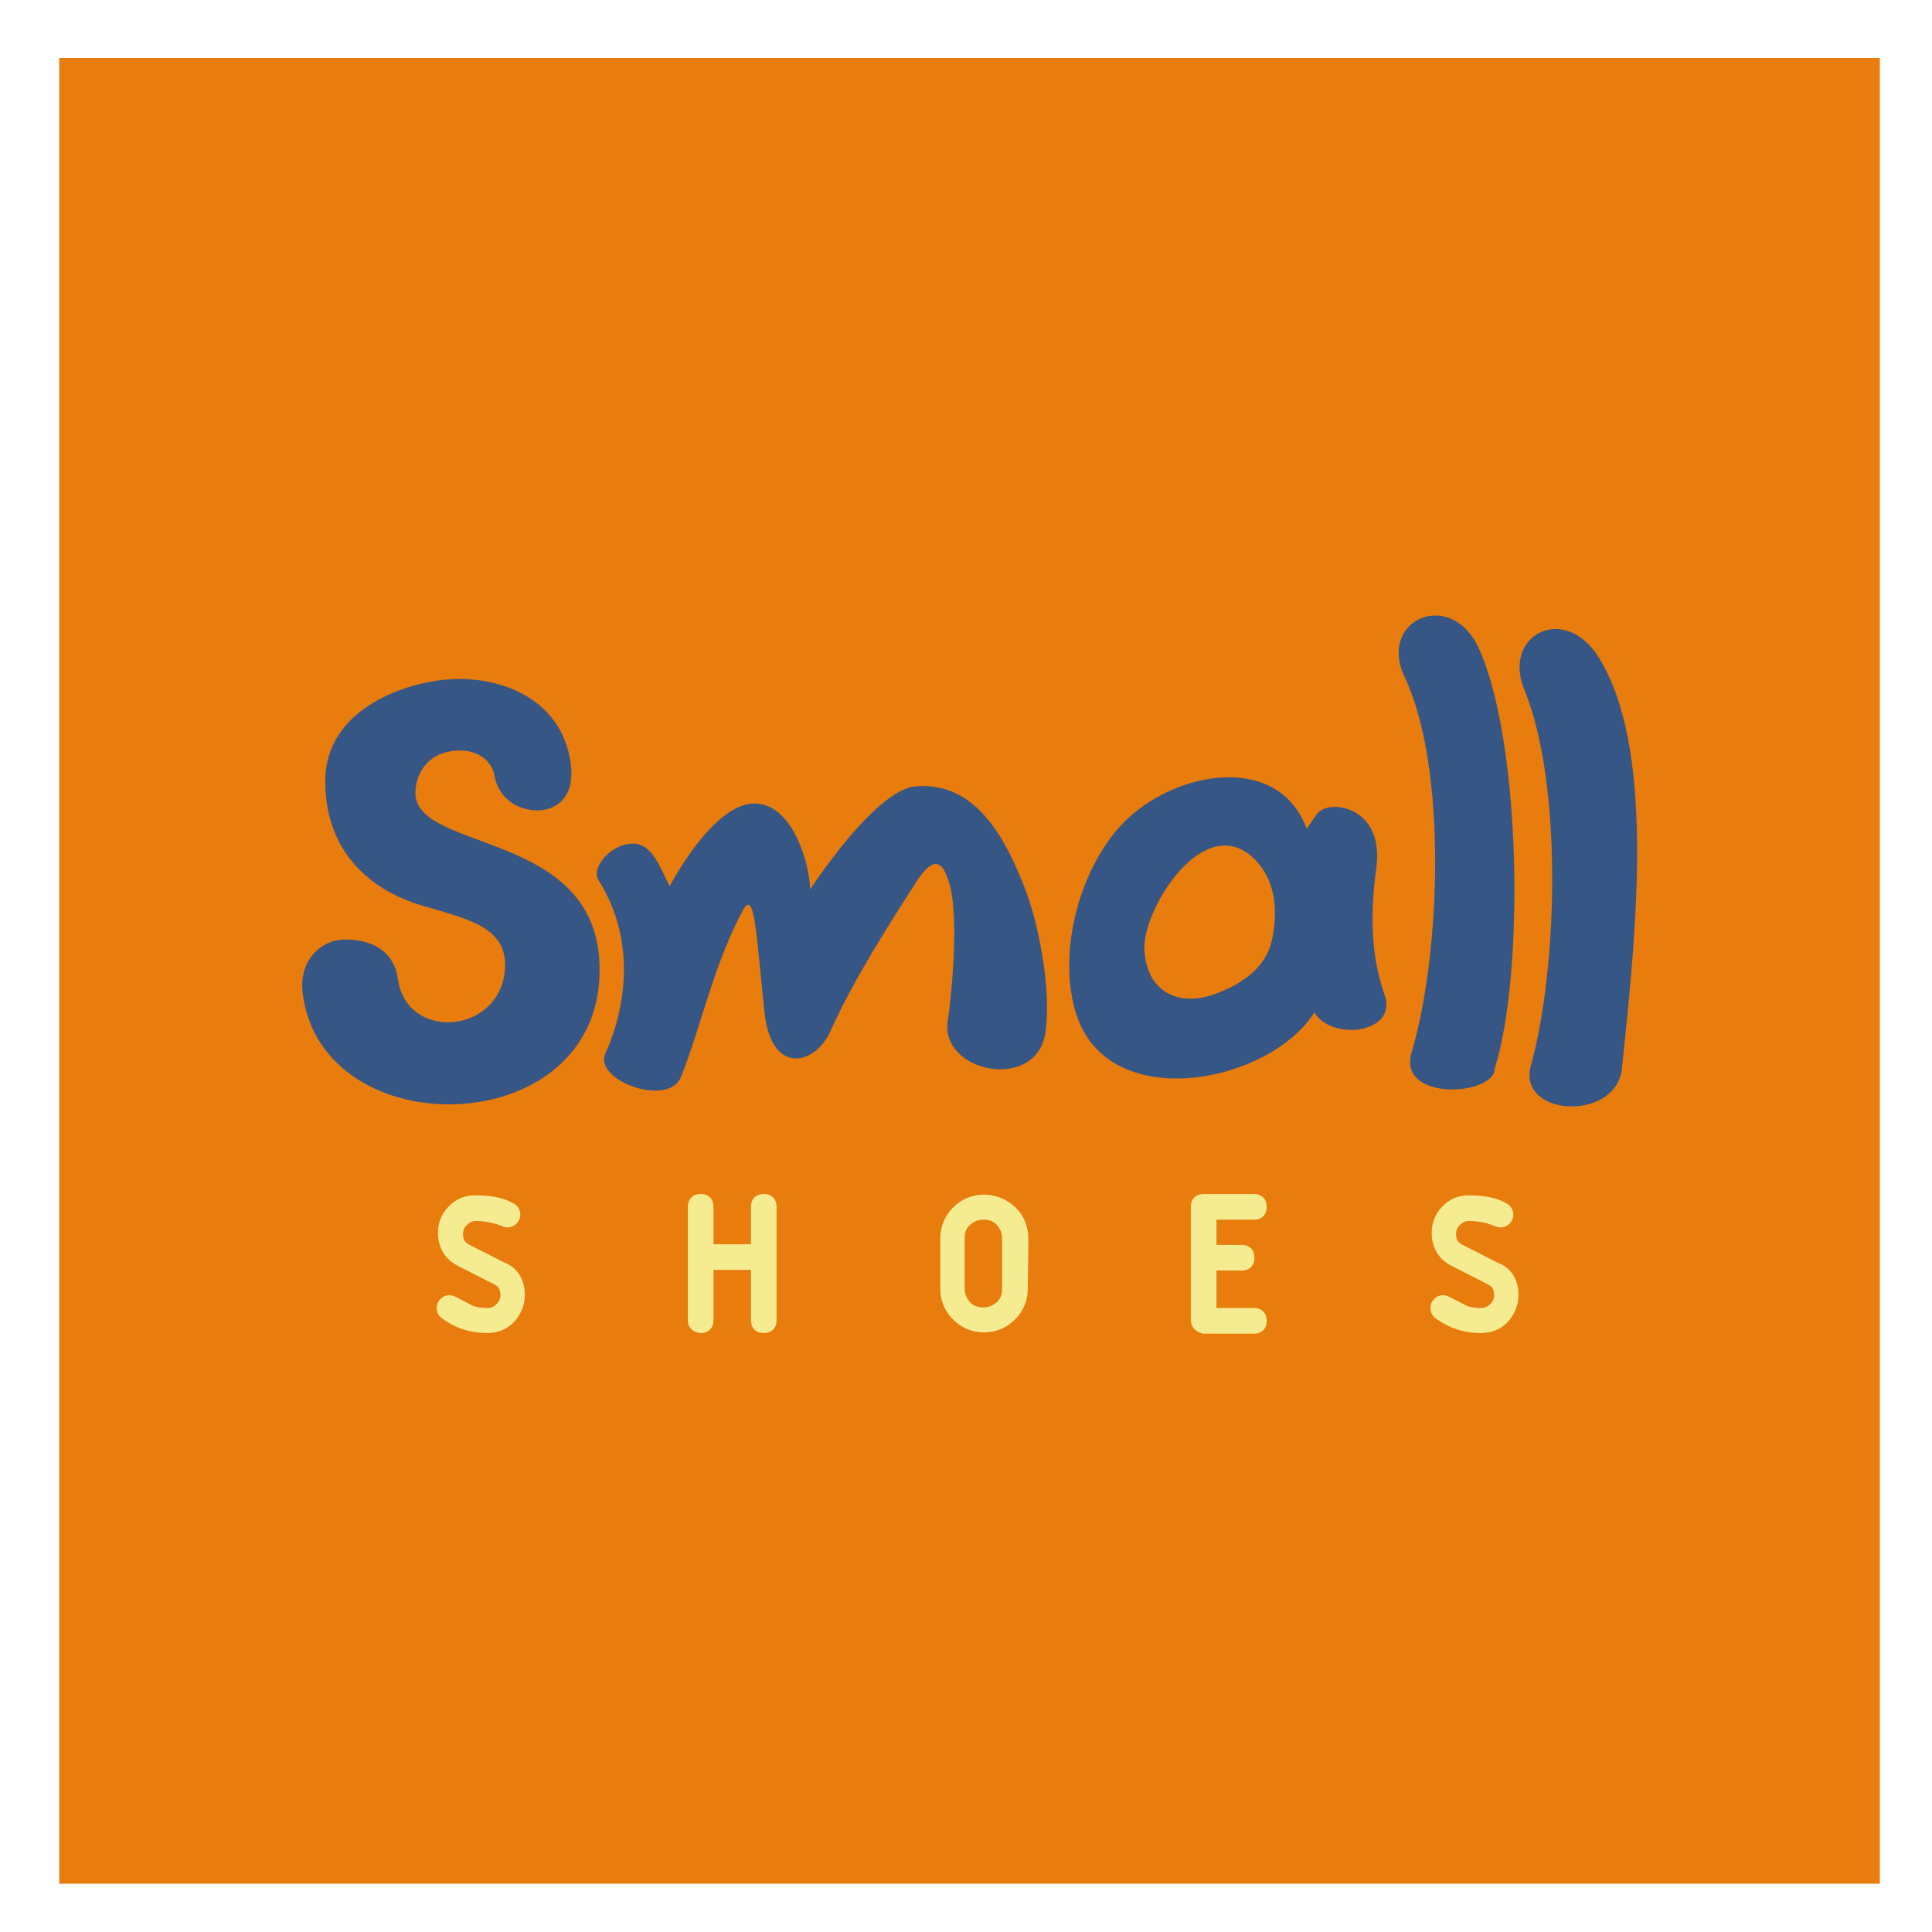
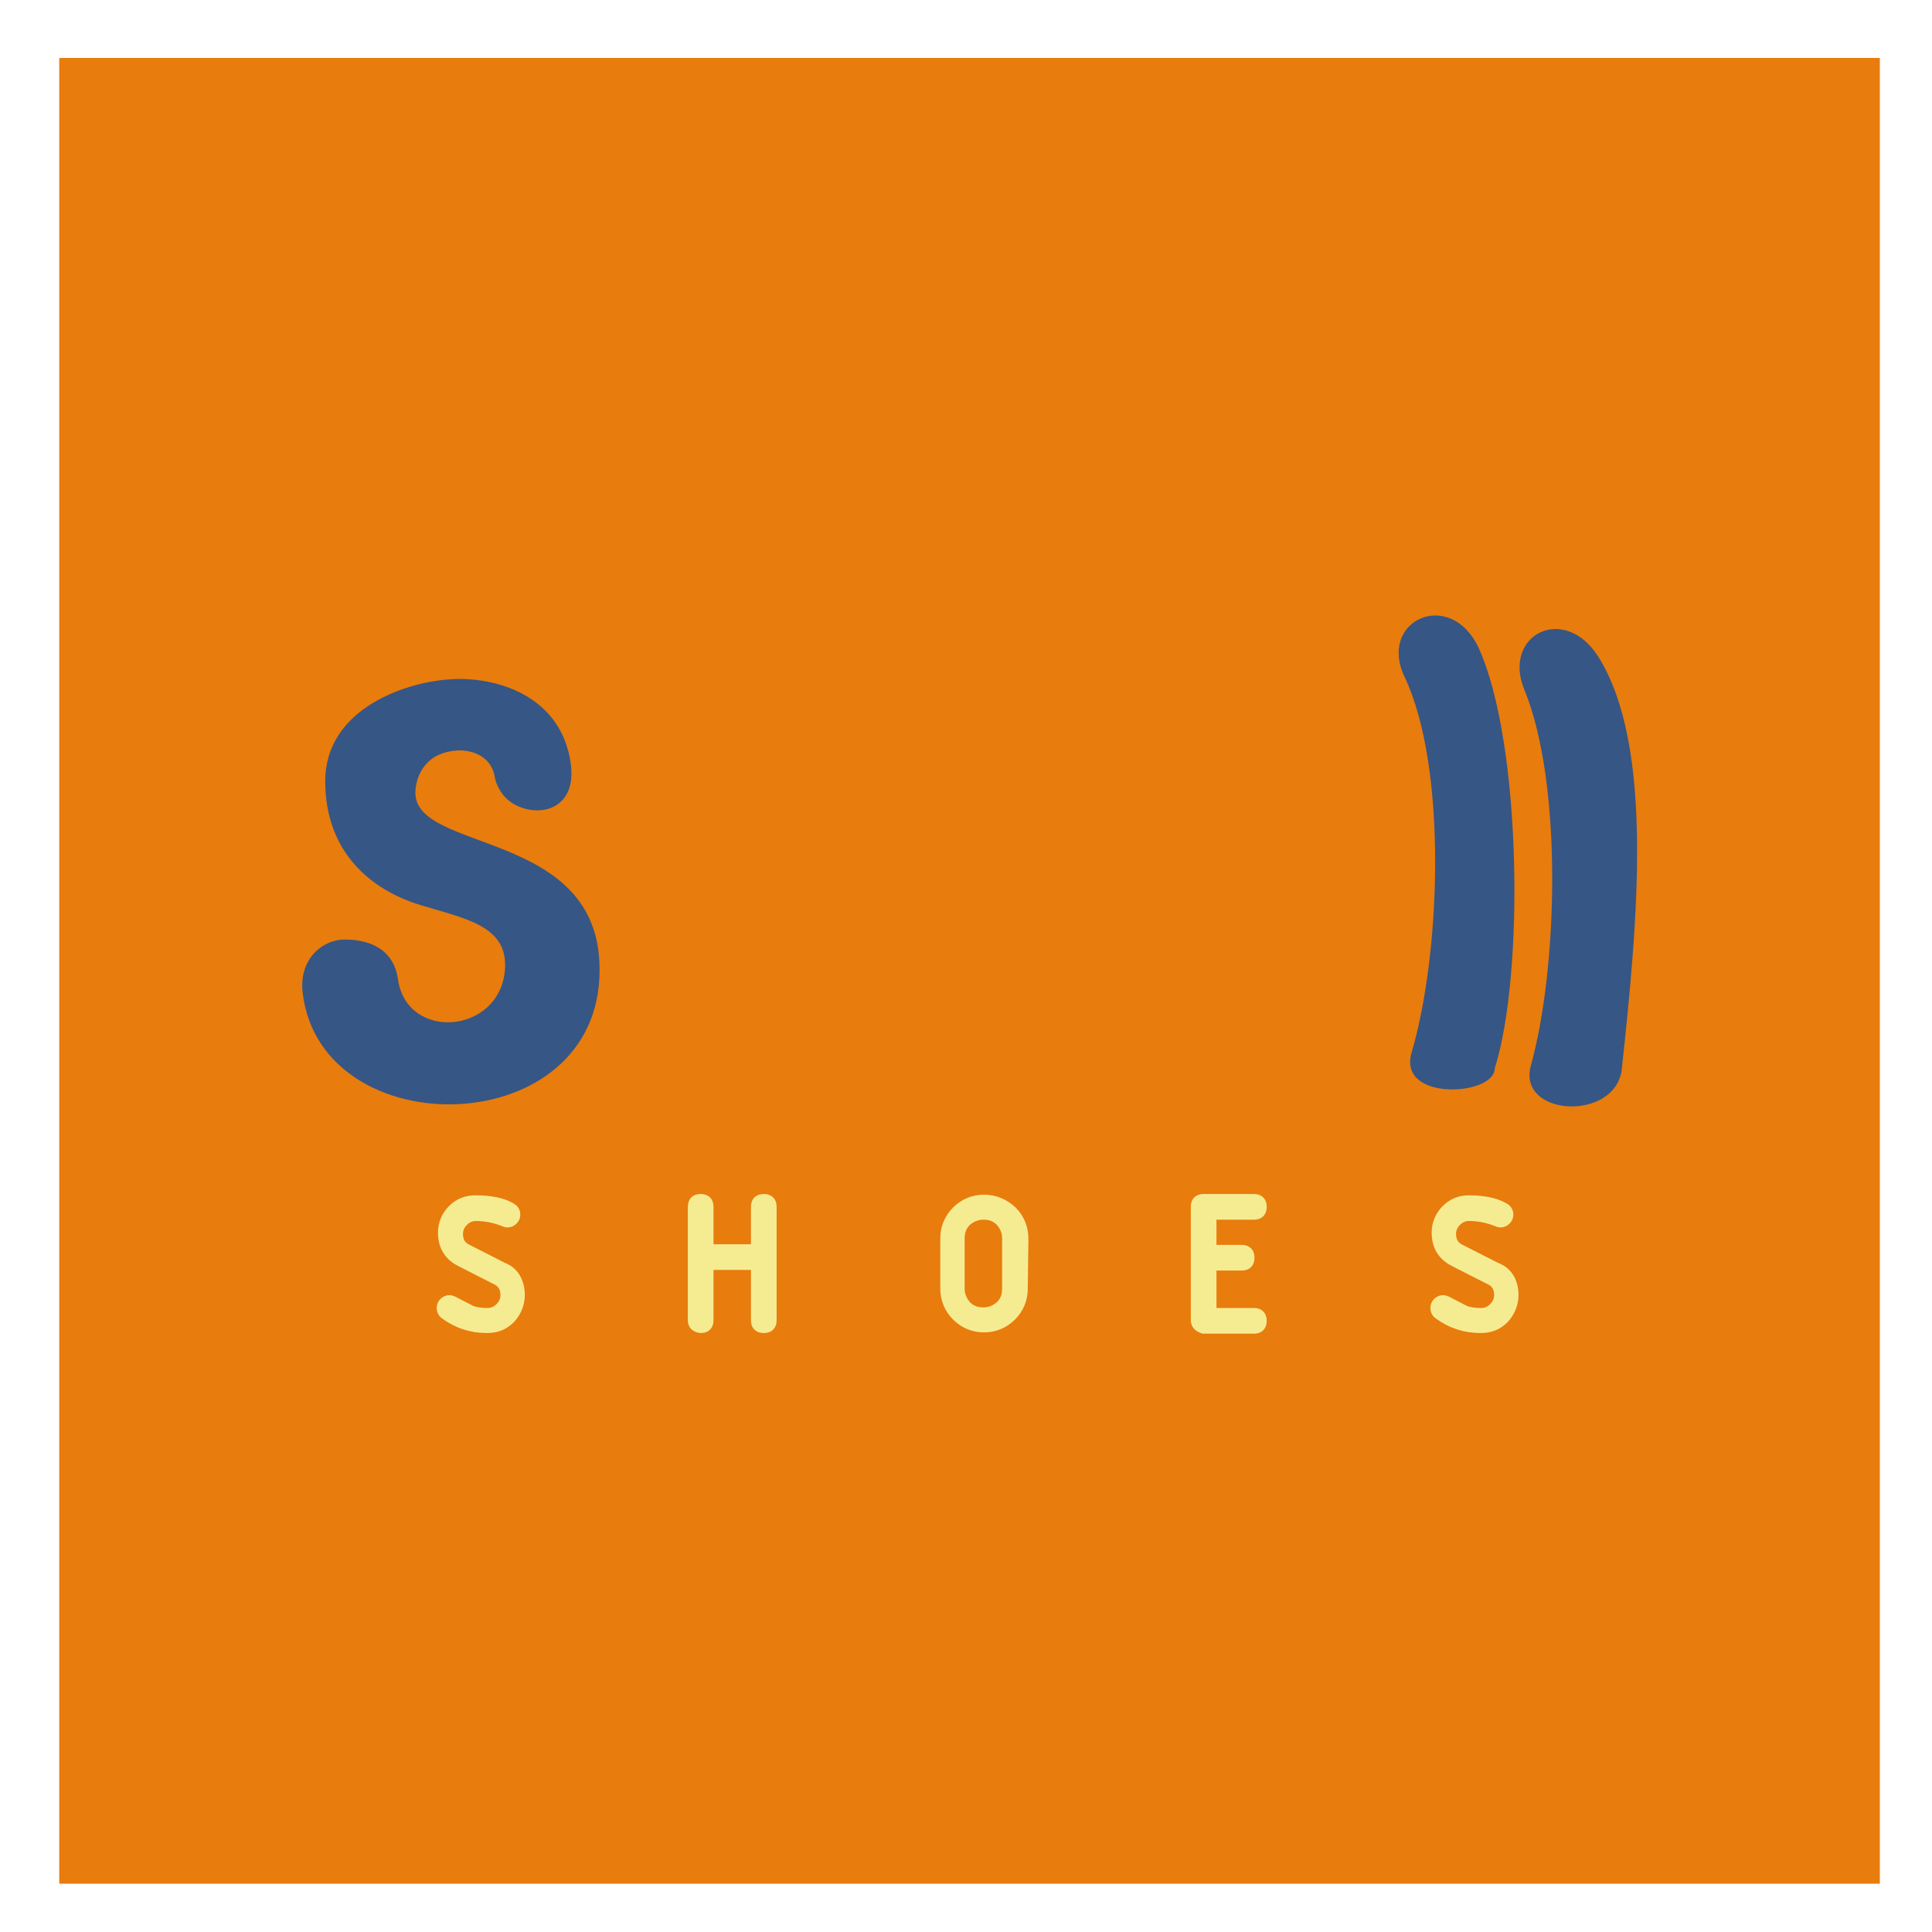
<svg xmlns="http://www.w3.org/2000/svg" version="1.1" id="Capa_1" x="0px" y="0px" viewBox="0 0 300 300" style="enable-background:new 0 0 300 300;" xml:space="preserve">
  <style type="text/css">
	.st0{fill:#e87c0d;}
	.st1{fill:#365685;}
	.st2{fill:#f5ec92;stroke:#f5ec92;stroke-width:1.984;stroke-miterlimit:22.926;}
</style>
  <g>
    <rect x="9.2" y="9" class="st0" width="282.7" height="283.5" />
    <g>
      <g>
        <path class="st1" d="M232.1,165.9c0,4.3-15.2,5.2-12.9-2.5c4.5-15.2,5.6-44.2-1.1-58.3c-4.2-8.8,7.1-13.9,11.5-4.5     C236.3,115.3,236.7,151.5,232.1,165.9z" />
-         <path class="st1" d="M215,154.5c2.1,6-8.3,7.2-10.9,2.7c-7,11.1-32.3,16.1-37.1-0.1c-2.9-9.9,1-22.7,7.4-29.3     c7.9-8.1,24.1-11.1,28.5,0.9l1.6-2.3c1.8-2.5,10.6-1.2,9.2,8.5C212.4,144.3,213.5,150.1,215,154.5z" />
        <path class="st1" d="M251.8,166.3c-1.3,7.9-16.2,7-14.1-0.8c4.2-15,5-43.8-1-58.4c-3.5-8.5,6.2-13.5,11.5-5.1     C256.9,115.9,254.3,143.1,251.8,166.3z" />
-         <path class="st1" d="M162.3,160.5c-1.5,9.1-16.6,6-15.1-2.2c0.4-2.6,1.8-15.1,0.3-20.8c-1.2-4.6-2.9-4.1-5.2-0.6     c-4.3,6.7-9.8,15.3-13.3,23.1c-2.3,5.3-8.9,7-10.2-2.1c-0.3-2.3-1.1-11.6-1.6-14.8c-0.7-3.9-1.3-2.9-2.5-0.5     c-4.2,8.4-6,17.3-9,24.7c-2,4.7-13.6,0.4-11.7-3.7c2.8-6.2,5.2-17-1.1-27c-1.1-1.8,1.8-5.5,5.3-5.6c3.2-0.1,4.4,4.1,5.8,6.6     c0.8-1.5,7.4-13.6,13.8-12.8c5.5,0.7,7.9,9.4,8,13.3c2.2-3.3,10.7-15.5,16.4-16c9.7-0.8,14.3,8.8,17.3,16.8     C161.5,144.5,163.3,154.5,162.3,160.5z" />
        <path class="st1" d="M47,154.2c-0.6-5,2.7-8.1,6.2-8.3c3.6-0.1,7.9,1.1,8.6,6.2c1.4,9.6,15.7,8.5,16.6-1.4c0.6-6.9-6-8-12.9-10.1     c-7.8-2.3-15-8.2-15-19.3c0-10.8,11.6-15.2,19.1-15.8c7.5-0.6,17.5,2.6,19,12.9c1.1,7.4-5,8.7-8.9,6.4c-1.5-0.9-2.6-2.5-2.9-4.3     c-0.8-4.2-6.1-4.9-9.4-2.9c-1.7,1.1-2.8,3-2.9,5.4c-0.2,9.5,28.7,5.7,28.6,27.6C93.2,177.4,49.9,178.2,47,154.2z" />
      </g>
-       <path class="st0" d="M177.7,147.2c0.2,6.8,5.3,9.3,11.1,7.1c3.5-1.3,7.7-3.7,8.7-8.3s0.6-9.4-2.8-12.7    C187,125.9,177.6,140.9,177.7,147.2z" />
      <path class="st2" d="M80.5,201.1c0,1.3-0.5,2.5-1.4,3.5c-1,1-2.1,1.4-3.5,1.4c-2.4,0-4.5-0.7-6.4-2.1c-0.3-0.2-0.4-0.5-0.4-0.8    s0.1-0.5,0.3-0.7c0.2-0.2,0.4-0.3,0.7-0.3c0.2,0,0.3,0.1,0.6,0.2c0.6,0.3,1.5,0.8,2.7,1.4c0.8,0.3,1.7,0.4,2.6,0.4    c0.8,0,1.5-0.3,2.1-0.9c0.6-0.6,0.9-1.3,0.9-2.1c0-1.2-0.5-2.1-1.6-2.6l-5.5-2.8c-1.8-0.9-2.6-2.4-2.6-4.3c0-1.3,0.5-2.5,1.4-3.4    c1-1,2.1-1.4,3.5-1.4c2.3,0,4.1,0.4,5.3,1.1c0.4,0.2,0.6,0.5,0.6,0.9c0,0.3-0.1,0.5-0.3,0.7c-0.2,0.2-0.4,0.3-0.7,0.3    c-0.1,0-0.2,0-0.4-0.1c-1.5-0.6-3-0.9-4.5-0.9c-0.8,0-1.5,0.3-2.1,0.9c-0.6,0.6-0.9,1.3-0.9,2.1c0,1.2,0.5,2.1,1.6,2.6L78,197    C79.6,197.6,80.5,199.1,80.5,201.1L80.5,201.1z M107.8,205v-17.6c0-0.7,0.3-1,1-1s1,0.3,1,1v6.8h7.8v-6.8c0-0.7,0.3-1,1-1    s1,0.3,1,1V205c0,0.7-0.3,1-1,1s-1-0.3-1-1v-8.8h-7.8v8.8c0,0.7-0.3,1-1,1C108.1,205.9,107.8,205.6,107.8,205L107.8,205z     M156.6,200.1v-7.8c0-1.1-0.4-2-1.1-2.8c-0.8-0.8-1.7-1.1-2.8-1.1s-2,0.4-2.8,1.1c-0.8,0.8-1.1,1.7-1.1,2.8v7.8    c0,1.1,0.4,2,1.1,2.8c0.8,0.8,1.7,1.1,2.8,1.1s2-0.4,2.8-1.1C156.3,202.1,156.6,201.2,156.6,200.1L156.6,200.1z M158.6,200.1    c0,1.6-0.6,3-1.7,4.1c-1.1,1.1-2.5,1.7-4.1,1.7s-3-0.6-4.1-1.7c-1.1-1.1-1.7-2.5-1.7-4.1v-7.8c0-1.6,0.6-3,1.7-4.1    c1.1-1.1,2.5-1.7,4.1-1.7s3,0.6,4.2,1.7c1.1,1.1,1.7,2.5,1.7,4.2L158.6,200.1L158.6,200.1z M185.9,205v-17.6c0-0.7,0.3-1,1-1h7.8    c0.7,0,1,0.3,1,1s-0.3,1-1,1h-6.8v5.9h4.9c0.7,0,1,0.3,1,1s-0.3,1-1,1h-4.9v7.8h6.8c0.7,0,1,0.3,1,1s-0.3,1-1,1h-7.8    C186.3,205.9,185.9,205.6,185.9,205L185.9,205z M234.8,201.1c0,1.3-0.5,2.5-1.4,3.5c-1,1-2.1,1.4-3.5,1.4c-2.4,0-4.5-0.7-6.4-2.1    c-0.3-0.2-0.4-0.5-0.4-0.8s0.1-0.5,0.3-0.7s0.4-0.3,0.7-0.3c0.2,0,0.3,0.1,0.6,0.2c0.6,0.3,1.5,0.8,2.7,1.4    c0.8,0.3,1.7,0.4,2.6,0.4c0.8,0,1.5-0.3,2.1-0.9c0.6-0.6,0.9-1.3,0.9-2.1c0-1.2-0.5-2.1-1.6-2.6l-5.5-2.8    c-1.8-0.9-2.6-2.4-2.6-4.3c0-1.3,0.5-2.5,1.4-3.4c1-1,2.1-1.4,3.4-1.4c2.3,0,4.1,0.4,5.3,1.1c0.4,0.2,0.6,0.5,0.6,0.9    c0,0.3-0.1,0.5-0.3,0.7s-0.4,0.3-0.7,0.3c-0.1,0-0.2,0-0.4-0.1c-1.5-0.6-3-0.9-4.5-0.9c-0.8,0-1.5,0.3-2.1,0.9    c-0.6,0.6-0.9,1.3-0.9,2.1c0,1.2,0.5,2.1,1.6,2.6l5.5,2.8C233.9,197.6,234.8,199.1,234.8,201.1z" />
    </g>
  </g>
</svg>